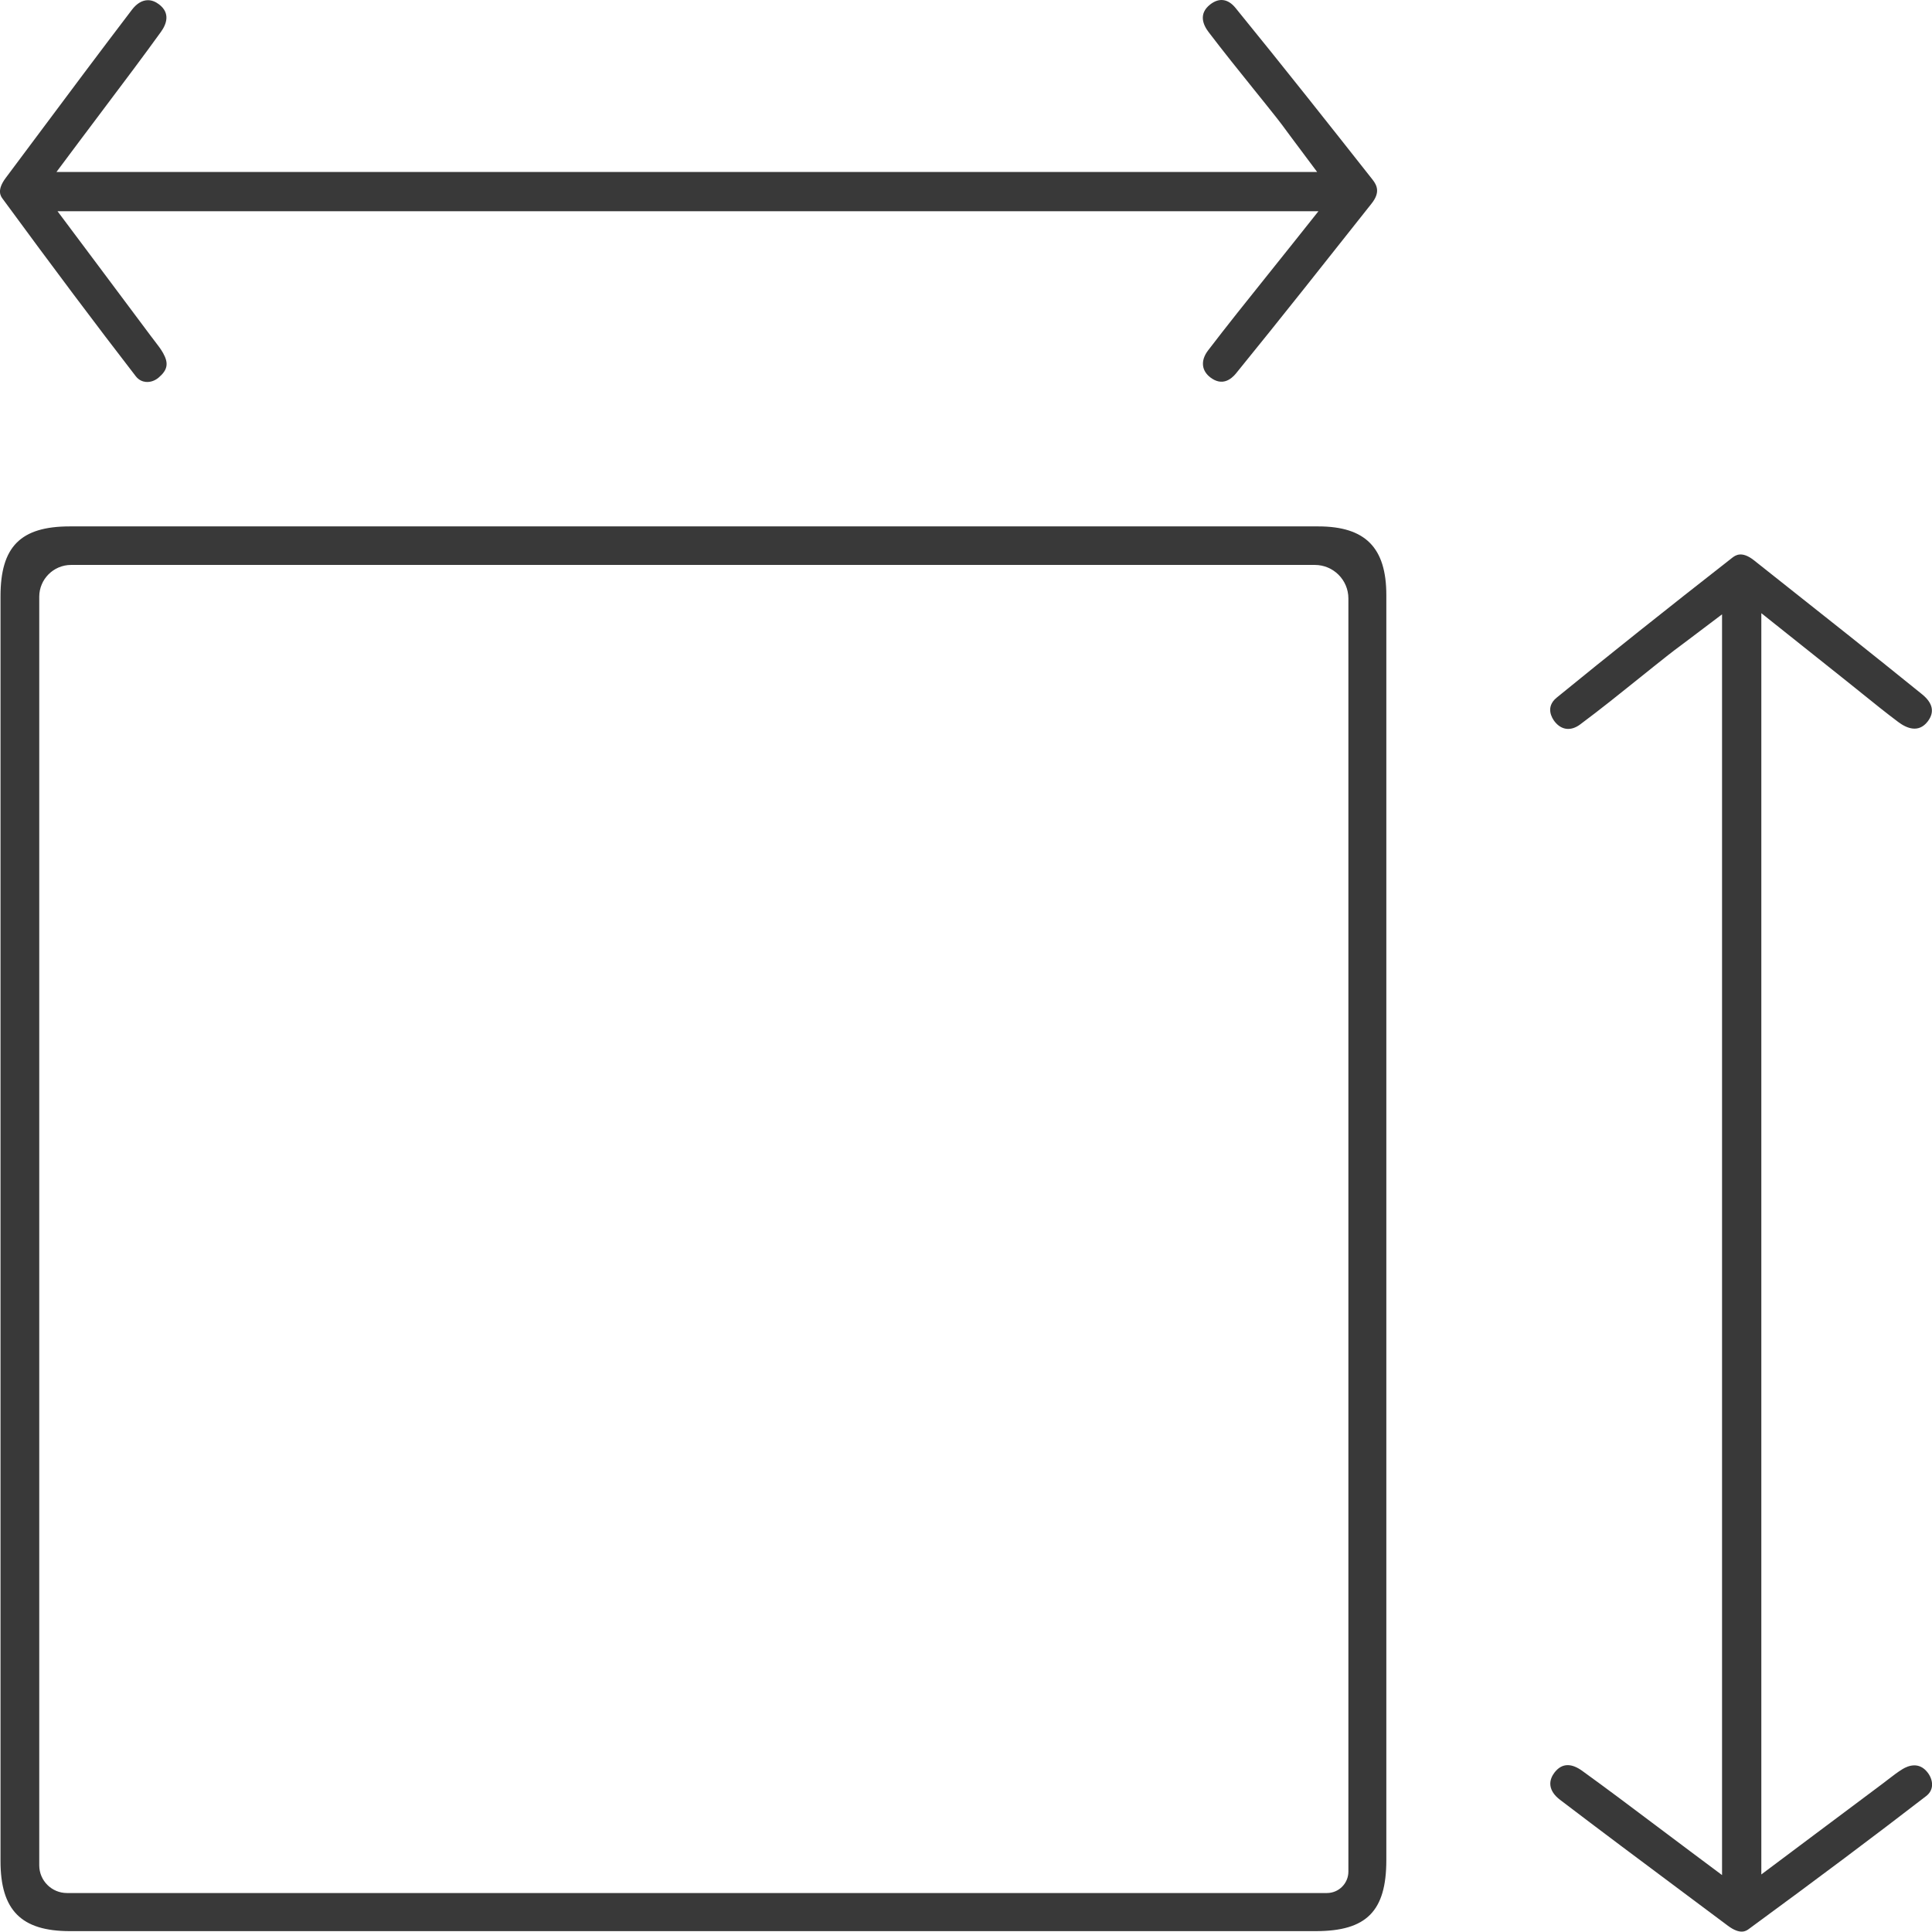
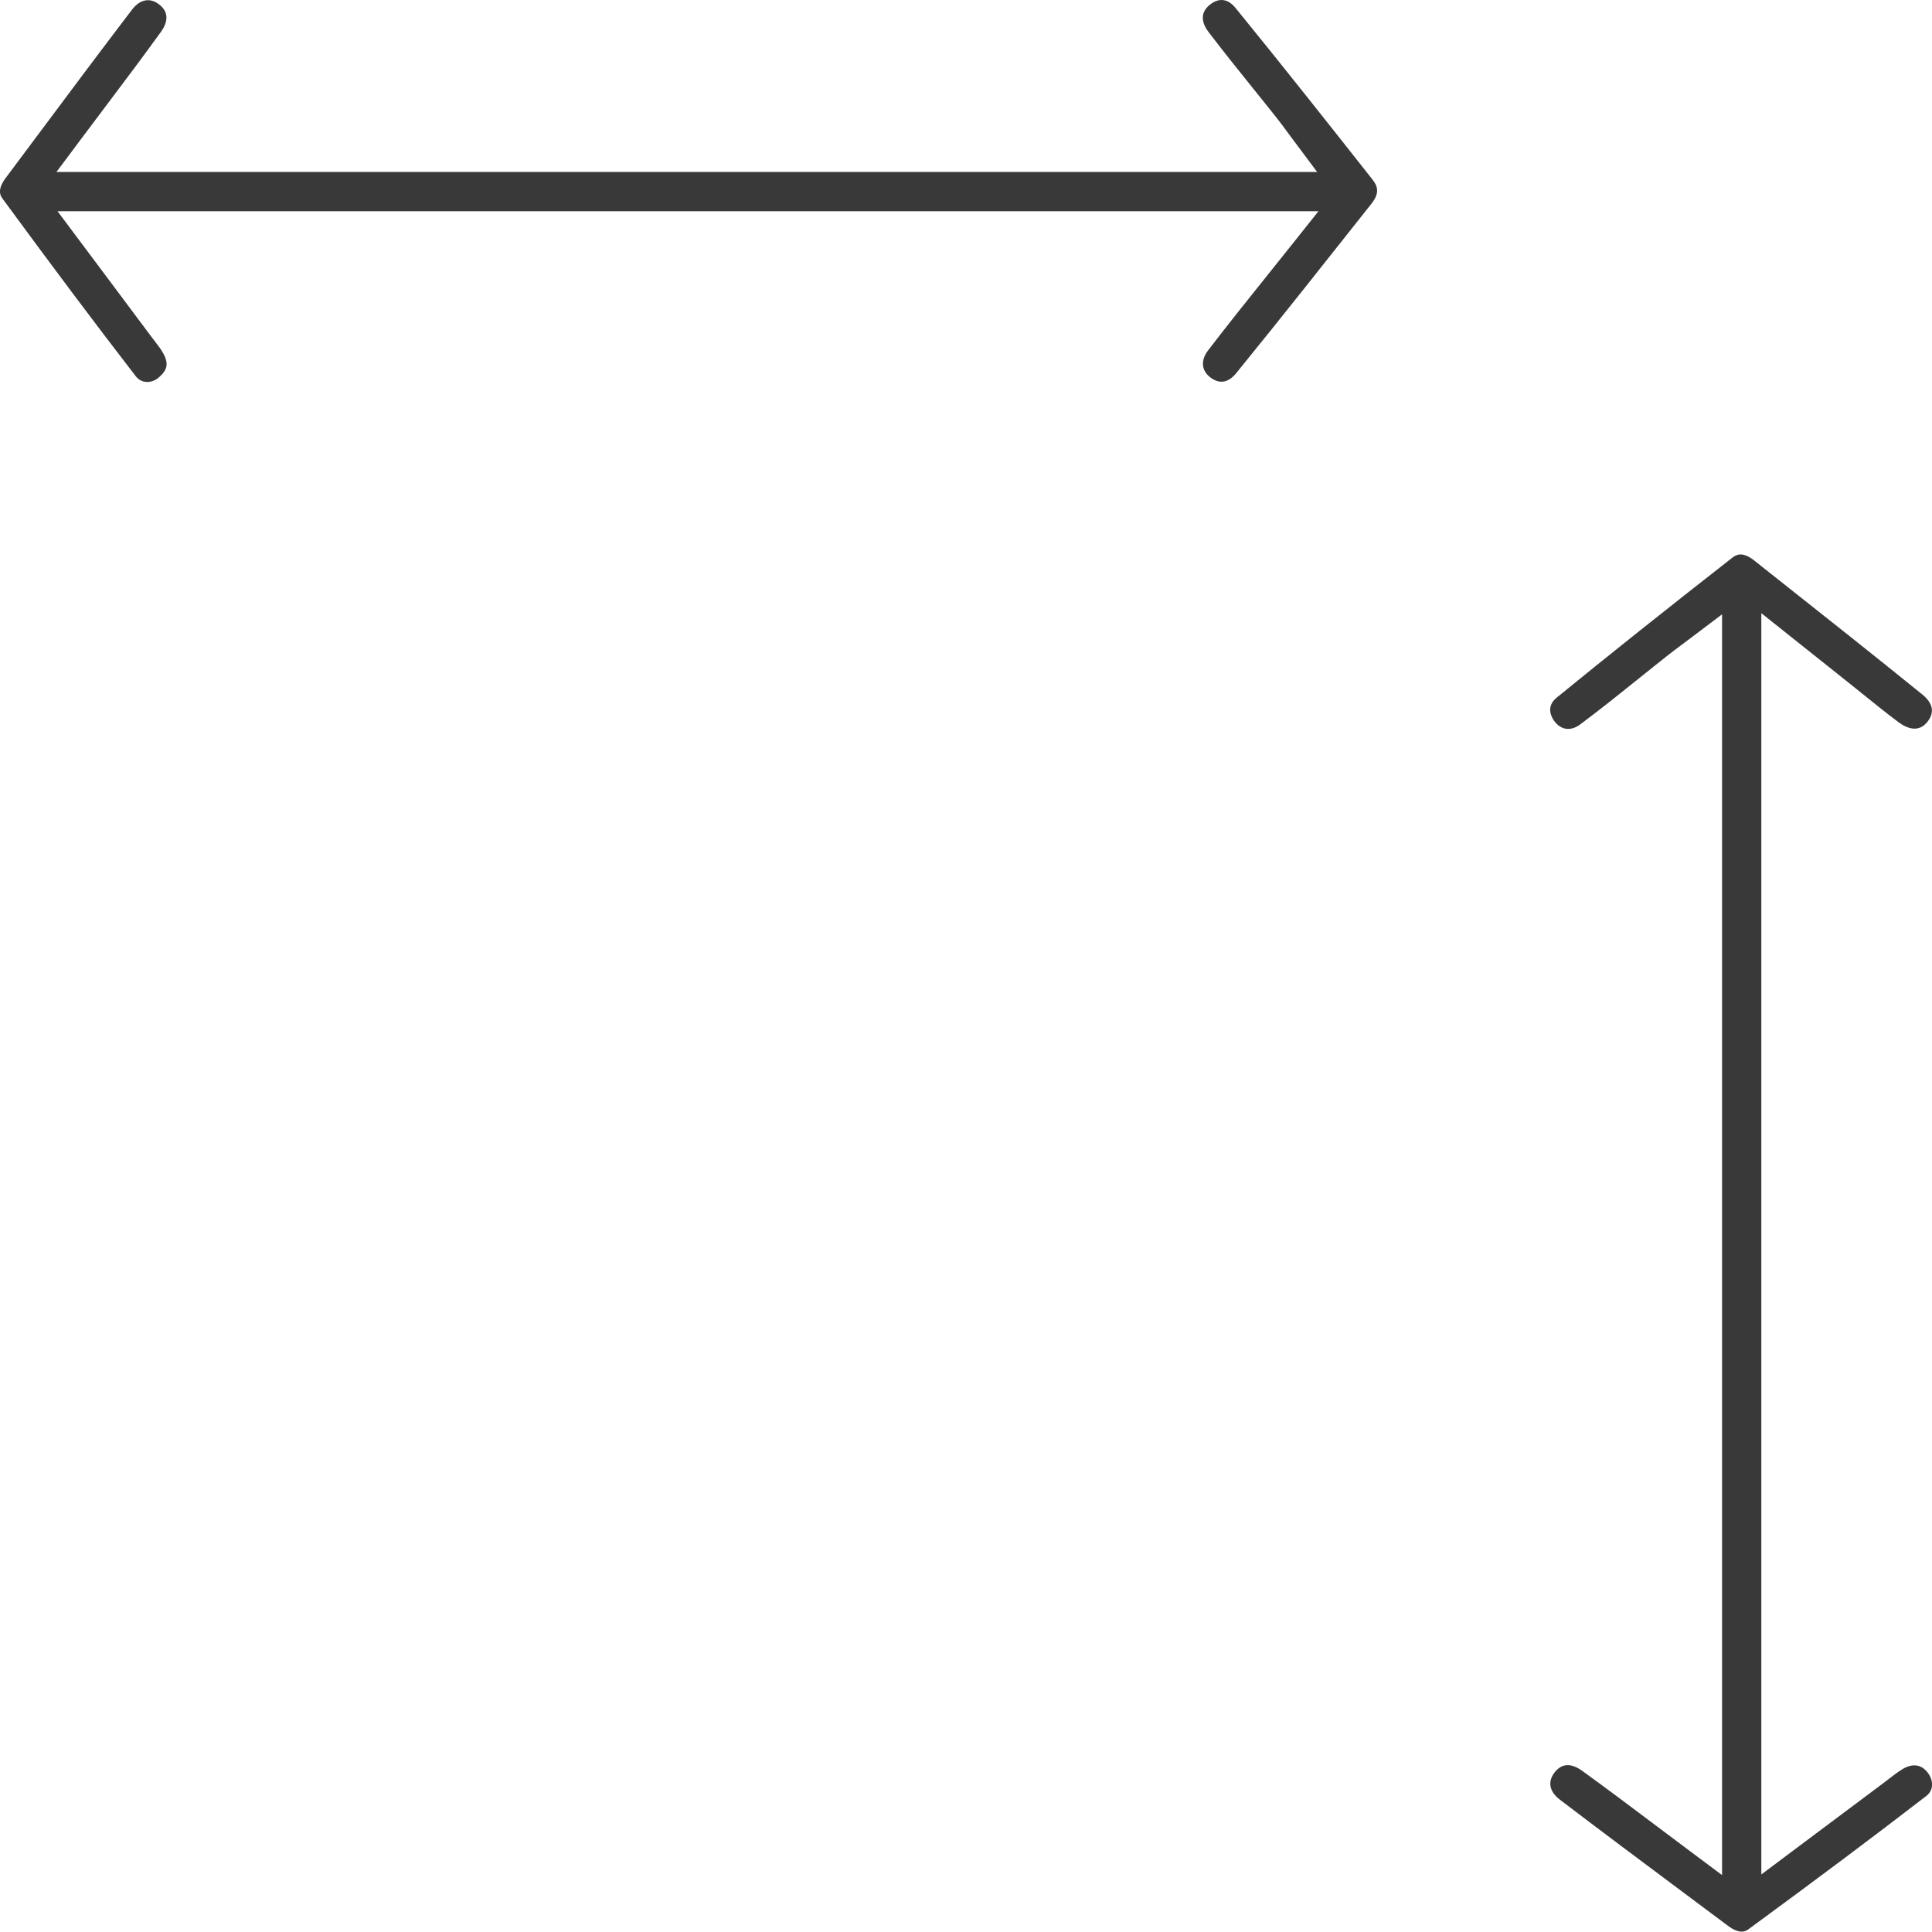
<svg xmlns="http://www.w3.org/2000/svg" id="Layer_1" viewBox="0 0 487.33 487.24">
  <defs>
    <style>.cls-1{fill:#393939;}</style>
  </defs>
-   <path class="cls-1" d="m349.69,150.11c0-11.98-5.3-17.33-17.18-17.33-52.48,0-104.97,0-157.45,0s-104.97,0-157.45,0c-12.41,0-17.48,5.1-17.48,17.6,0,106.36,0,212.72,0,319.08,0,12.37,5.23,17.65,17.47,17.65,104.77,0,209.54,0,314.3,0,12.8,0,17.79-5.03,17.79-17.93,0-37.77,0-75.54,0-113.31v-45.32s0-43.76,0-43.76c0-38.9,0-77.79,0-116.68Zm-9.57,321.98c0,2.99-2.43,5.41-5.41,5.41H16.89c-3.85,0-6.99-3.13-6.99-6.99V150.53c0-4.43,3.6-8.03,8.03-8.03h313.73c4.66,0,8.46,3.79,8.46,8.46v321.13Z" />
  <path class="cls-1" d="m311.82,94.13c11.31-13.91,22.63-28.23,33.58-42.07l.6-.76c2.17-2.75,1.37-4.52.19-6.02-10.41-13.2-22.52-28.53-34.55-43.29-1.89-2.32-4.16-2.62-6.41-.84-2.92,2.31-1.81,5.06-.36,6.96,3.7,4.86,7.61,9.72,11.4,14.43,1.93,2.4,3.87,4.8,5.78,7.22.9,1.13,1.73,2.26,2.69,3.57.47.64.97,1.32,1.53,2.06l5.97,7.99H14.24l5.97-7.99c2.2-2.95,4.35-5.8,6.46-8.6,4.86-6.45,9.45-12.55,13.91-18.73,1.41-1.95,2.47-4.75-.49-6.98-.91-.69-1.85-1.03-2.77-1.03-1.43,0-2.82.81-4.04,2.41-8.12,10.65-16.27,21.57-24.15,32.13-2.56,3.42-5.11,6.85-7.67,10.27-2.36,3.15-1.27,4.63-.8,5.27,12.85,17.52,23.52,31.74,33.57,44.75.82,1.07,1.82,1.38,2.52,1.45,1.12.12,2.31-.27,3.26-1.08,2.27-1.92,2.58-3.6,1.14-6.18-.54-.98-1.33-2-2.16-3.08-.33-.42-.65-.84-.97-1.27-4.37-5.85-8.74-11.7-13.28-17.77l-10.23-13.67h318.06l-6.45,8.11c-2.25,2.84-4.47,5.6-6.66,8.33-5.14,6.41-9.99,12.47-14.73,18.67-1,1.3-1.43,2.65-1.26,3.9.15,1.12.8,2.13,1.87,2.94,2.87,2.16,5.11.6,6.49-1.1Z" />
  <path class="cls-1" d="m393.42,453.92c10.29,7.84,20.83,15.71,31.03,23.32,3.79,2.83,7.59,5.66,11.38,8.5,3.18,2.38,4.64,1.31,5.27.85,17.52-12.84,31.74-23.5,44.76-33.55.84-.65,1.33-1.47,1.46-2.42.15-1.16-.26-2.45-1.11-3.54-2.16-2.78-4.93-1.7-6.38-.8-1.15.71-2.31,1.6-3.53,2.54-.48.37-.96.74-1.45,1.11-5.56,4.16-11.12,8.32-16.92,12.66l-13.65,10.22V154.67l21.42,17.06c1.33,1.06,2.65,2.12,3.96,3.18,2.99,2.41,6.07,4.9,9.16,7.21,2.12,1.59,5.12,2.85,7.42-.13,1.8-2.34,1.32-4.65-1.42-6.87-12.63-10.23-25.6-20.49-38.15-30.42l-4.25-3.37c-3.13-2.48-4.74-1.21-5.52-.61-16.53,12.92-31.01,24.45-44.24,35.25-2.95,2.41-1.15,5.21-.53,6.01,1.71,2.21,4.12,2.49,6.44.76,5.11-3.8,10.19-7.89,15.11-11.84,2.34-1.88,4.68-3.76,7.03-5.61,1.1-.87,2.23-1.72,3.55-2.7.65-.48,1.34-1,2.1-1.58l8.01-6.05v318.01l-7.99-5.97c-2.94-2.19-5.78-4.33-8.57-6.43-6.45-4.85-12.53-9.43-18.71-13.89-1.33-.96-2.55-1.44-3.66-1.44-1.27,0-2.39.63-3.35,1.89-.56.74-1.2,1.91-1.01,3.28.17,1.25.98,2.46,2.34,3.5Z" />
</svg>